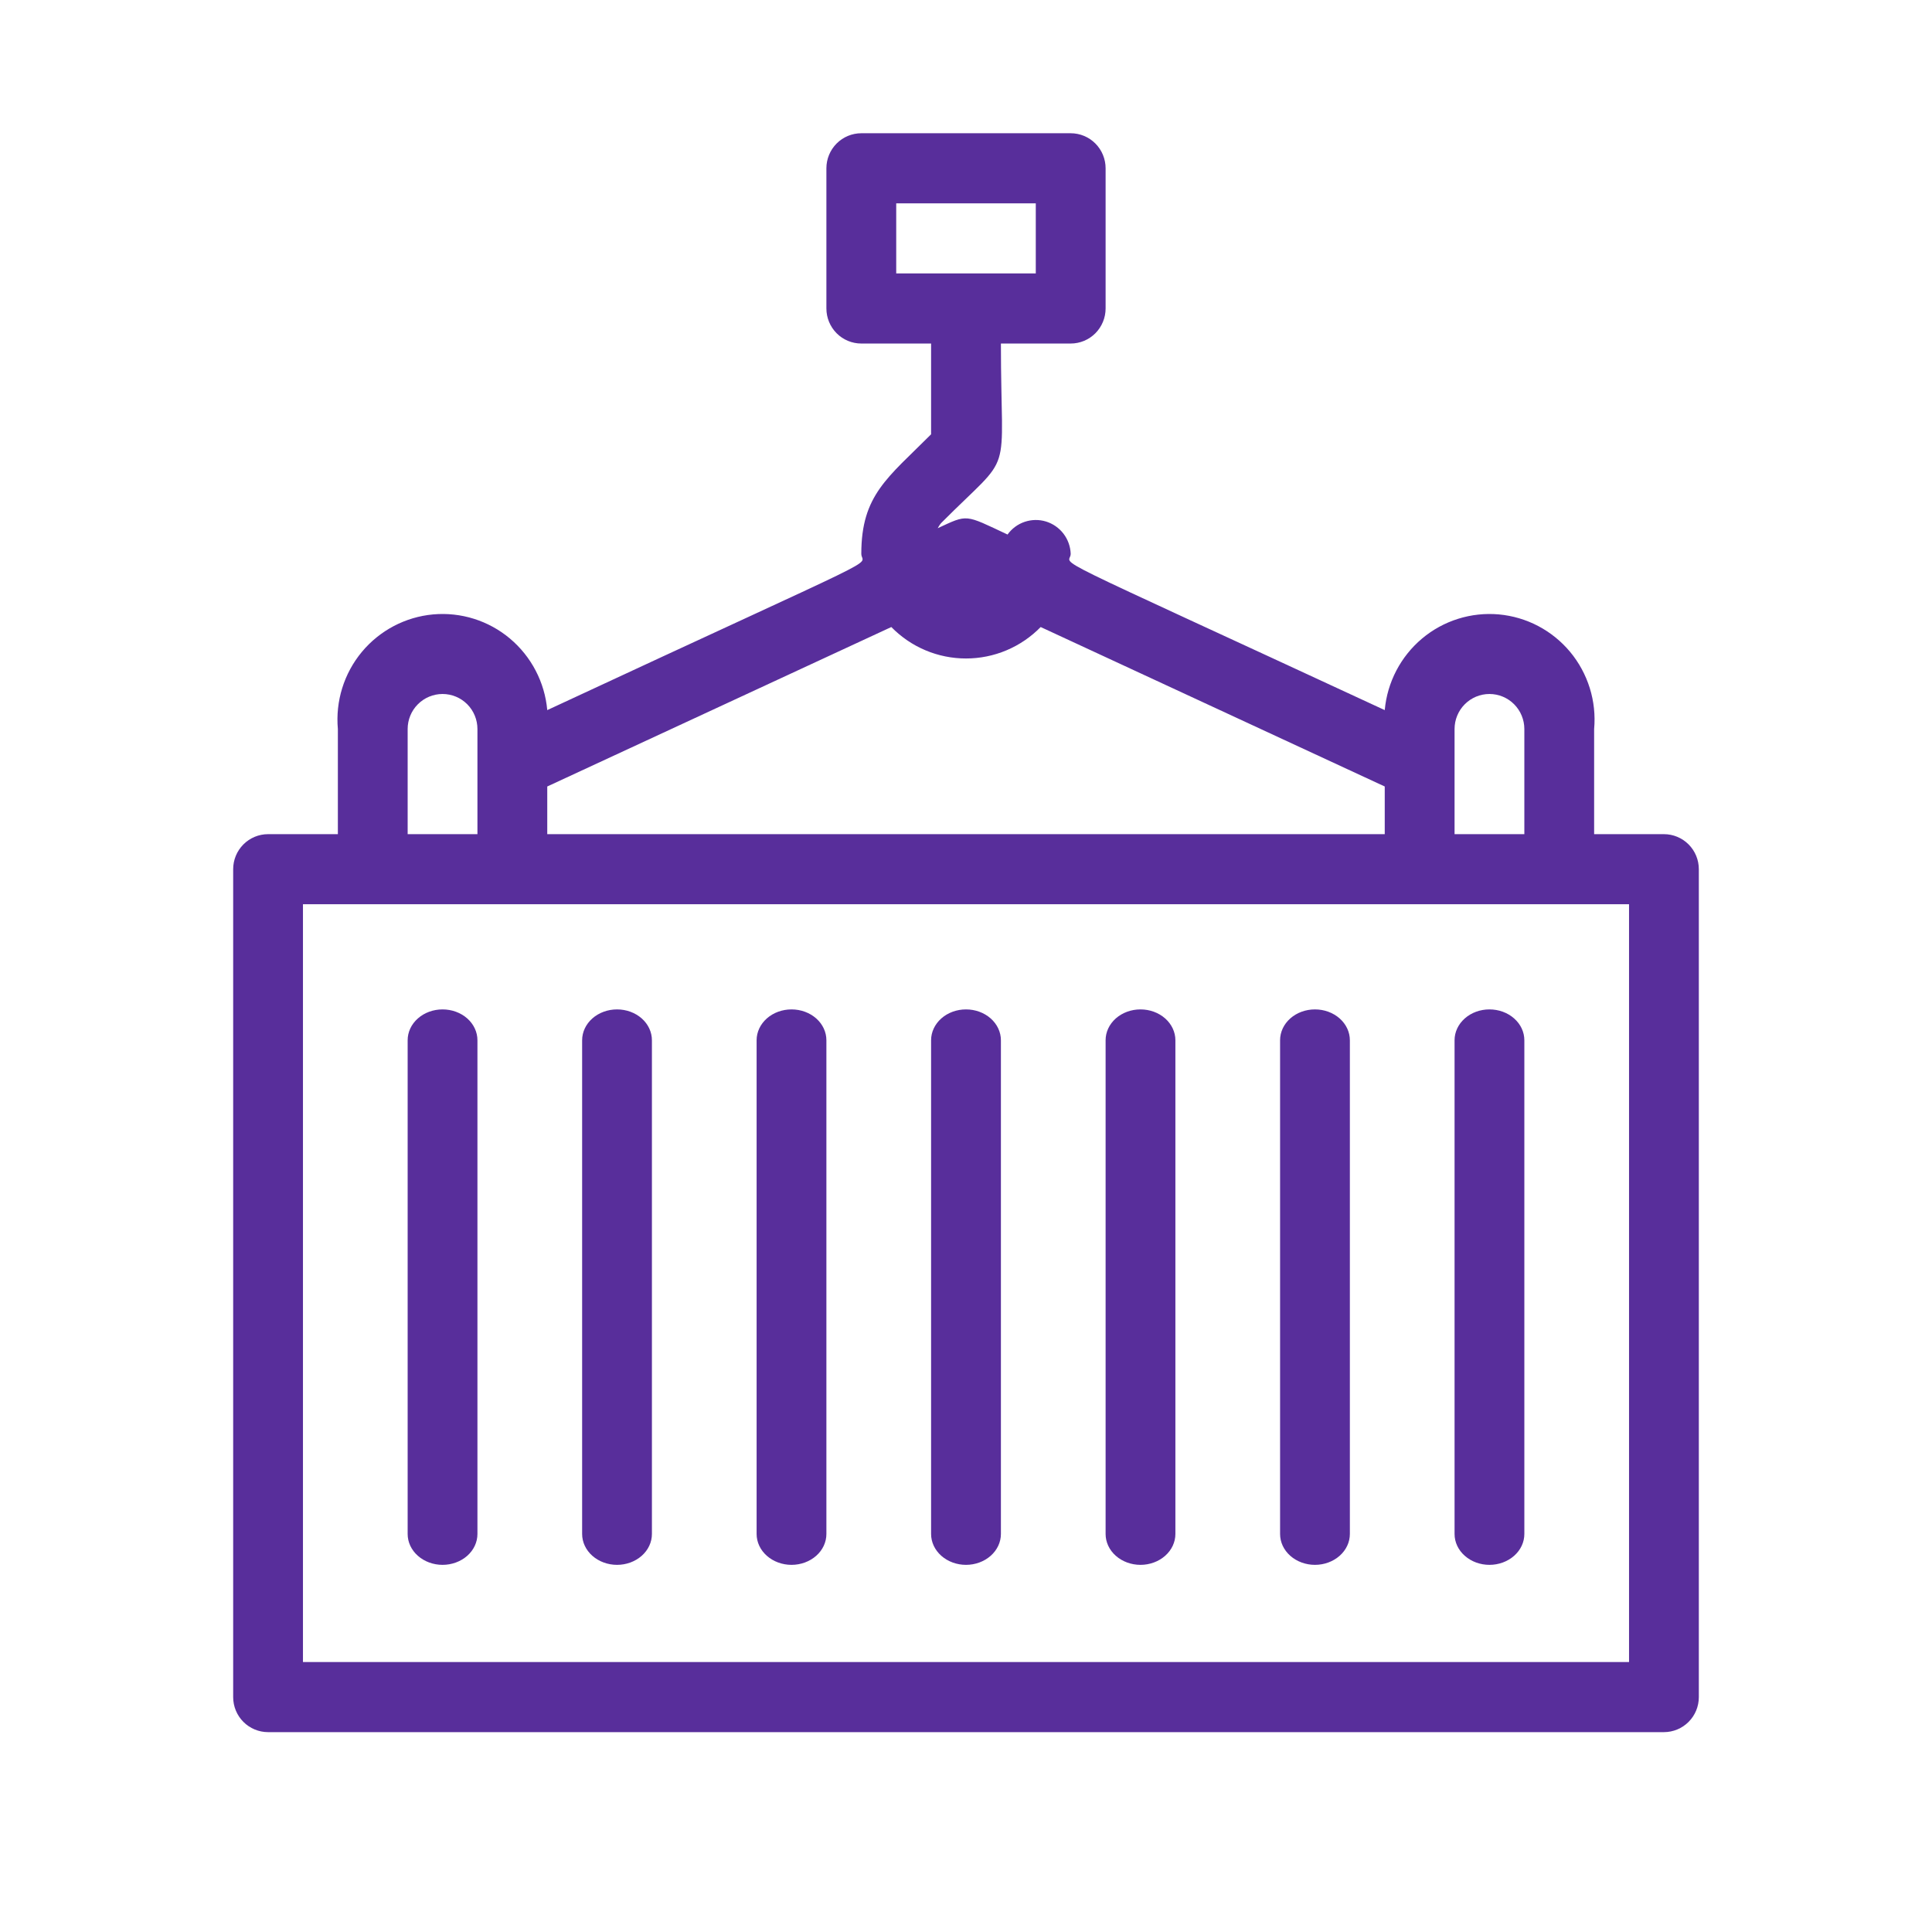
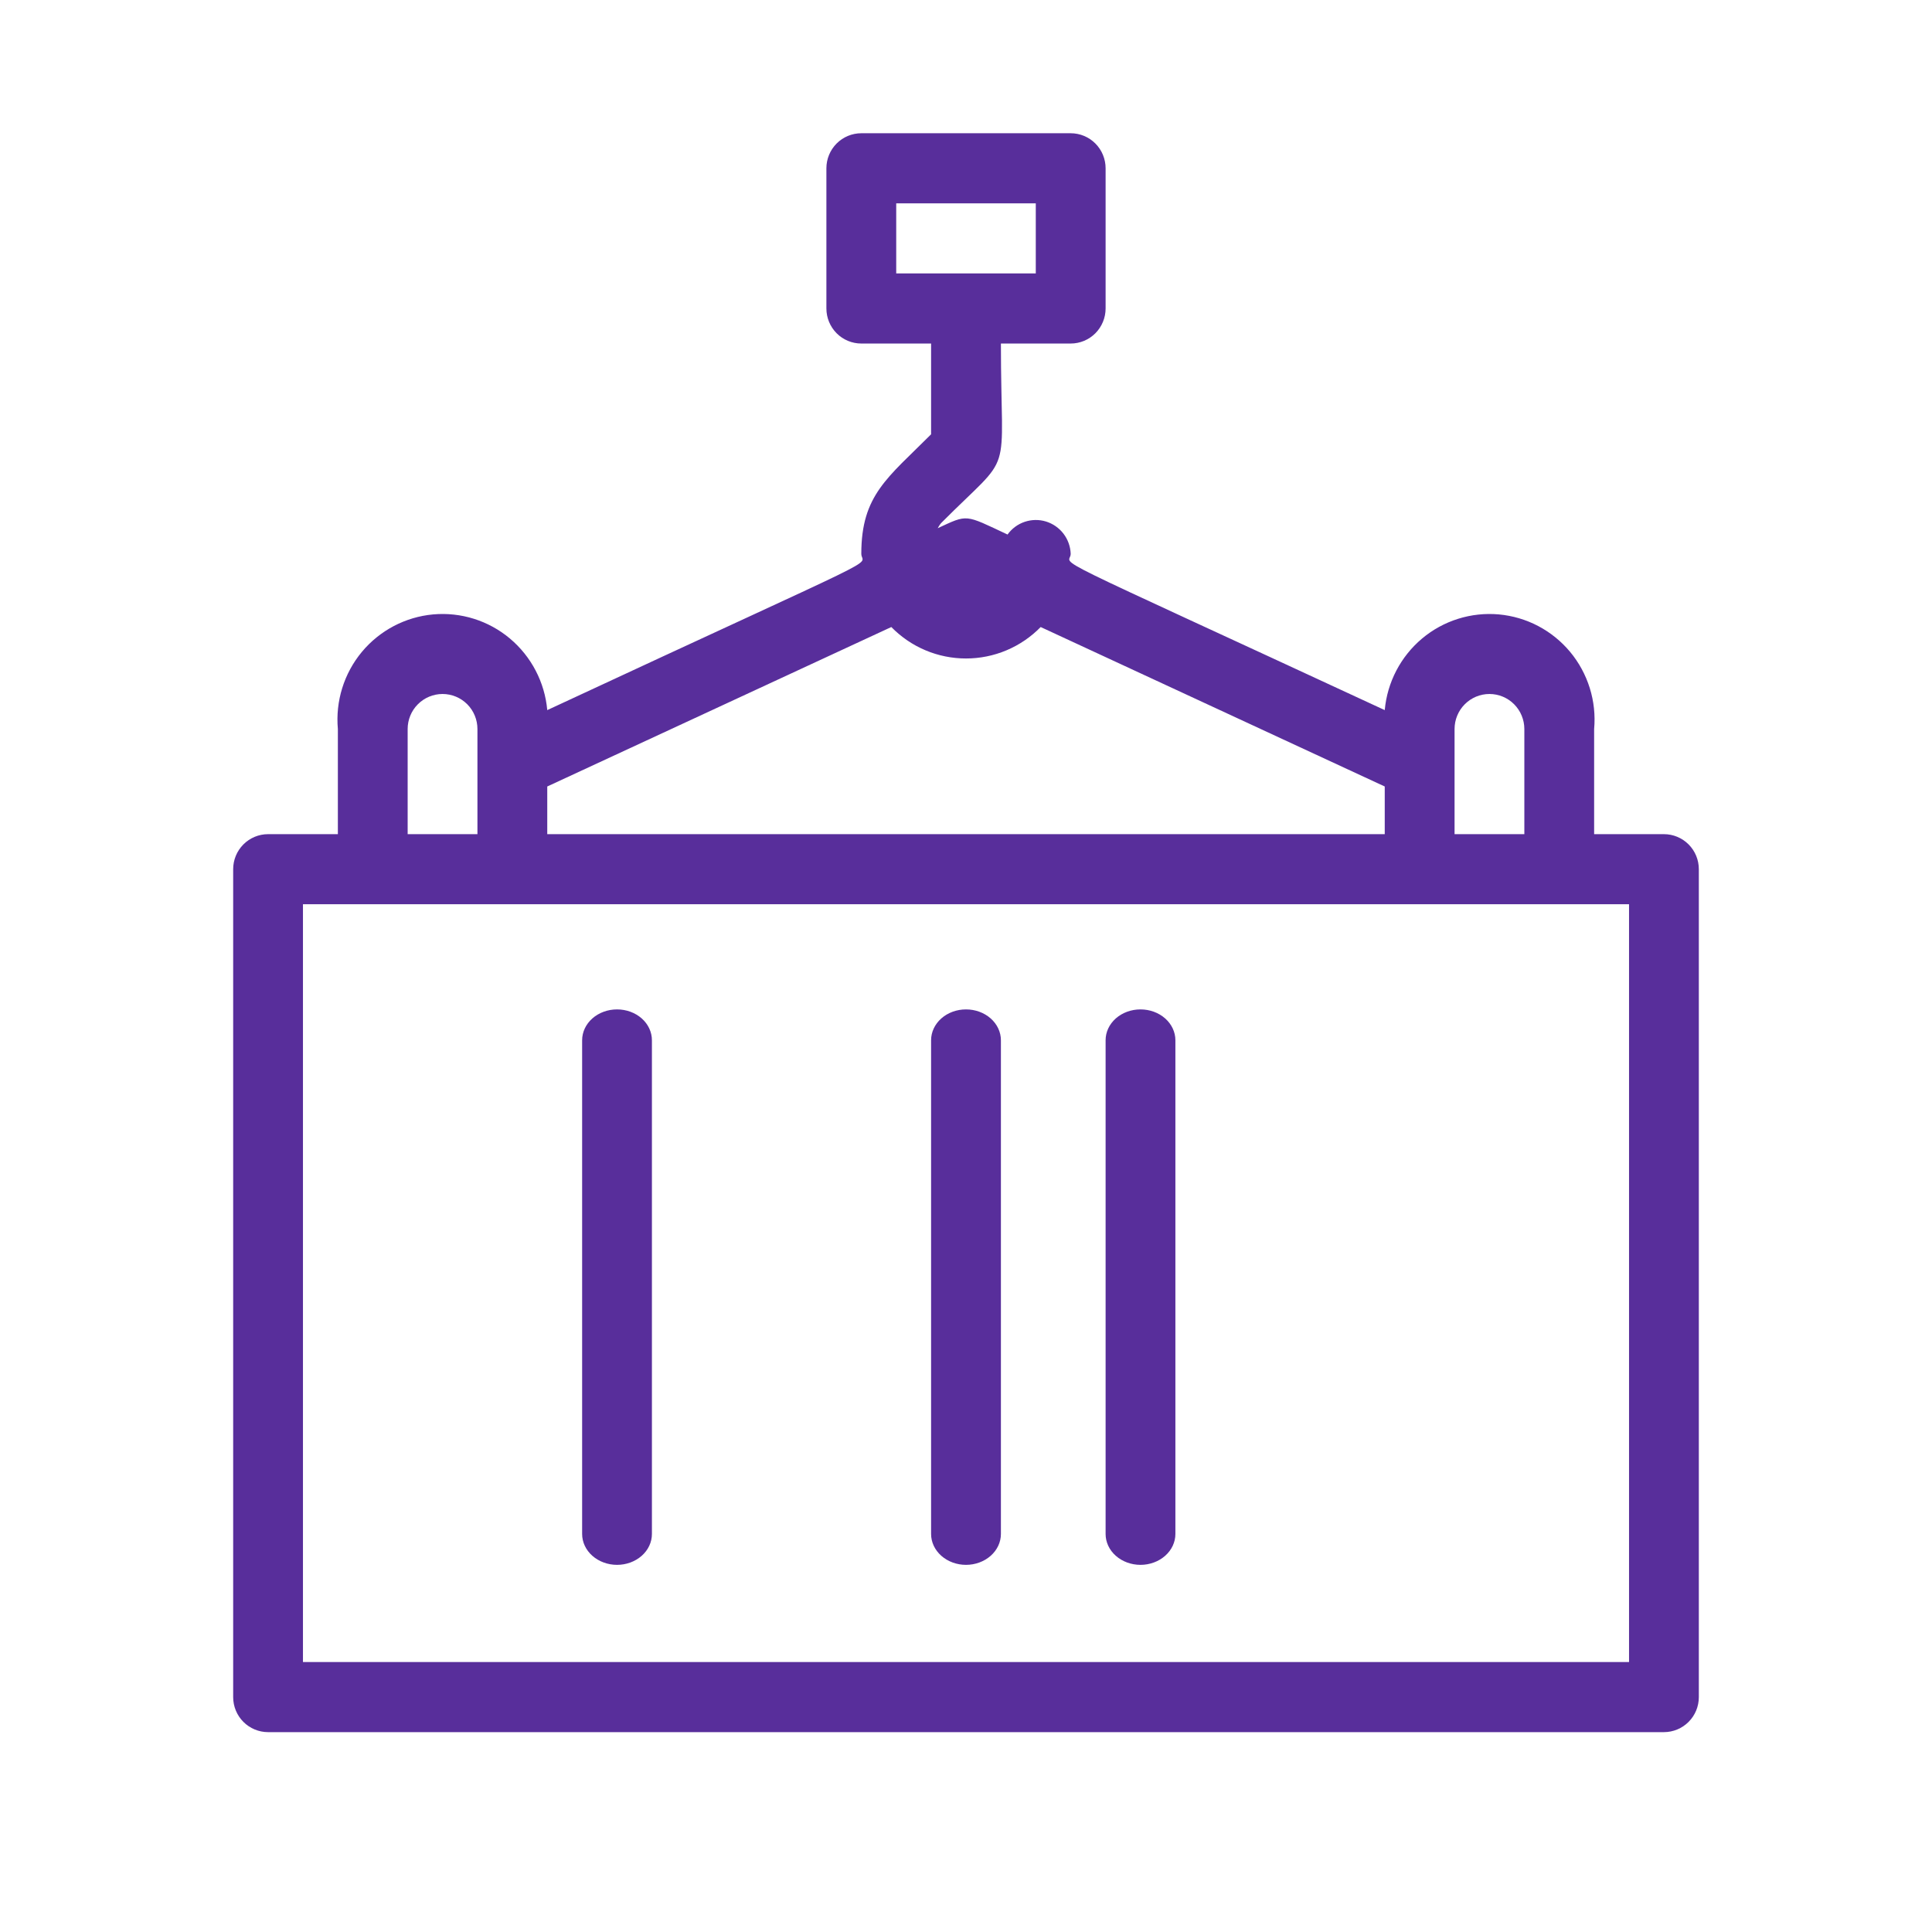
<svg xmlns="http://www.w3.org/2000/svg" width="58" height="58" viewBox="0 0 58 58" fill="none">
  <path d="M49.952 25.042H47.857V21.886C47.894 21.471 47.85 21.054 47.726 20.656C47.602 20.259 47.402 19.89 47.137 19.571C46.871 19.251 46.545 18.988 46.178 18.794C45.811 18.601 45.41 18.483 44.997 18.445C44.584 18.408 44.168 18.453 43.773 18.577C43.377 18.701 43.01 18.902 42.692 19.169C42.05 19.708 41.646 20.481 41.571 21.318C30.907 16.373 32.143 17.046 32.143 16.625C32.135 16.406 32.059 16.195 31.926 16.021C31.793 15.848 31.609 15.72 31.401 15.656C31.192 15.592 30.968 15.596 30.761 15.666C30.554 15.736 30.375 15.869 30.247 16.047C28.948 15.436 29.063 15.436 28.151 15.857C28.151 15.857 28.214 15.742 28.256 15.7C30.477 13.469 30.048 14.521 30.048 10.313H32.143C32.421 10.313 32.687 10.202 32.884 10.005C33.08 9.807 33.191 9.54 33.191 9.261V5.052C33.191 4.773 33.08 4.505 32.884 4.308C32.687 4.111 32.421 4 32.143 4H25.857C25.579 4 25.313 4.111 25.116 4.308C24.92 4.505 24.809 4.773 24.809 5.052V9.261C24.809 9.54 24.92 9.807 25.116 10.005C25.313 10.202 25.579 10.313 25.857 10.313H27.952V13.038C26.653 14.342 25.857 14.858 25.857 16.625C25.857 17.057 27.03 16.383 16.429 21.318C16.354 20.481 15.95 19.708 15.308 19.169C14.666 18.63 13.836 18.37 13.003 18.445C12.169 18.521 11.4 18.926 10.863 19.571C10.327 20.216 10.068 21.049 10.143 21.886V25.042H8.048C7.77 25.042 7.503 25.153 7.307 25.35C7.11 25.548 7 25.815 7 26.094V50.948C7 51.227 7.11 51.495 7.307 51.692C7.503 51.889 7.77 52 8.048 52H49.952C50.23 52 50.497 51.889 50.693 51.692C50.89 51.495 51 51.227 51 50.948V26.094C51 25.815 50.89 25.548 50.693 25.35C50.497 25.153 50.23 25.042 49.952 25.042ZM26.905 6.104H31.095V8.208H26.905V6.104ZM43.667 21.886C43.667 21.607 43.777 21.339 43.974 21.142C44.17 20.945 44.436 20.834 44.714 20.834C44.992 20.834 45.259 20.945 45.455 21.142C45.651 21.339 45.762 21.607 45.762 21.886V25.042H43.667V21.886ZM31.242 18.824L41.571 23.611V25.042H16.429V23.611L26.758 18.824C27.051 19.123 27.399 19.361 27.785 19.523C28.169 19.685 28.583 19.768 29 19.768C29.417 19.768 29.831 19.685 30.215 19.523C30.601 19.361 30.949 19.123 31.242 18.824ZM12.238 21.886C12.238 21.607 12.348 21.339 12.545 21.142C12.741 20.945 13.008 20.834 13.286 20.834C13.564 20.834 13.83 20.945 14.027 21.142C14.223 21.339 14.333 21.607 14.333 21.886V25.042H12.238V21.886ZM48.905 49.896H9.095V27.146H48.905V49.896Z" fill="#582E9B" />
-   <path d="M12.238 31.229V46.051C12.238 46.297 12.348 46.533 12.545 46.706C12.741 46.88 13.008 46.978 13.286 46.978C13.563 46.978 13.83 46.88 14.027 46.706C14.223 46.533 14.333 46.297 14.333 46.051V31.229C14.333 30.983 14.223 30.748 14.027 30.574C13.83 30.4 13.563 30.303 13.286 30.303C13.008 30.303 12.741 30.4 12.545 30.574C12.348 30.748 12.238 30.983 12.238 31.229Z" fill="#582E9B" />
  <path d="M27.952 31.229V46.051C27.952 46.297 28.063 46.533 28.259 46.706C28.456 46.88 28.722 46.978 29 46.978C29.278 46.978 29.544 46.88 29.741 46.706C29.937 46.533 30.048 46.297 30.048 46.051V31.229C30.048 30.983 29.937 30.748 29.741 30.574C29.544 30.4 29.278 30.303 29 30.303C28.722 30.303 28.456 30.4 28.259 30.574C28.063 30.748 27.952 30.983 27.952 31.229Z" fill="#582E9B" />
  <path d="M17.476 31.229V46.051C17.476 46.297 17.587 46.533 17.783 46.706C17.98 46.88 18.246 46.978 18.524 46.978C18.802 46.978 19.068 46.88 19.265 46.706C19.461 46.533 19.571 46.297 19.571 46.051V31.229C19.571 30.983 19.461 30.748 19.265 30.574C19.068 30.4 18.802 30.303 18.524 30.303C18.246 30.303 17.98 30.4 17.783 30.574C17.587 30.748 17.476 30.983 17.476 31.229Z" fill="#582E9B" />
-   <path d="M22.714 31.229V46.051C22.714 46.297 22.825 46.533 23.021 46.706C23.218 46.88 23.484 46.978 23.762 46.978C24.04 46.978 24.306 46.88 24.503 46.706C24.699 46.533 24.809 46.297 24.809 46.051V31.229C24.809 30.983 24.699 30.748 24.503 30.574C24.306 30.4 24.04 30.303 23.762 30.303C23.484 30.303 23.218 30.4 23.021 30.574C22.825 30.748 22.714 30.983 22.714 31.229Z" fill="#582E9B" />
  <path d="M33.191 31.229V46.051C33.191 46.297 33.301 46.533 33.497 46.706C33.694 46.88 33.96 46.978 34.238 46.978C34.516 46.978 34.782 46.88 34.979 46.706C35.175 46.533 35.286 46.297 35.286 46.051V31.229C35.286 30.983 35.175 30.748 34.979 30.574C34.782 30.4 34.516 30.303 34.238 30.303C33.96 30.303 33.694 30.4 33.497 30.574C33.301 30.748 33.191 30.983 33.191 31.229Z" fill="#582E9B" />
-   <path d="M38.429 31.229V46.051C38.429 46.297 38.539 46.533 38.735 46.706C38.932 46.88 39.198 46.978 39.476 46.978C39.754 46.978 40.02 46.88 40.217 46.706C40.413 46.533 40.524 46.297 40.524 46.051V31.229C40.524 30.983 40.413 30.748 40.217 30.574C40.02 30.4 39.754 30.303 39.476 30.303C39.198 30.303 38.932 30.4 38.735 30.574C38.539 30.748 38.429 30.983 38.429 31.229Z" fill="#582E9B" />
-   <path d="M43.667 31.229V46.051C43.667 46.297 43.777 46.533 43.974 46.706C44.17 46.88 44.437 46.978 44.714 46.978C44.992 46.978 45.259 46.88 45.455 46.706C45.652 46.533 45.762 46.297 45.762 46.051V31.229C45.762 30.983 45.652 30.748 45.455 30.574C45.259 30.4 44.992 30.303 44.714 30.303C44.437 30.303 44.17 30.4 43.974 30.574C43.777 30.748 43.667 30.983 43.667 31.229Z" fill="#582E9B" />
</svg>